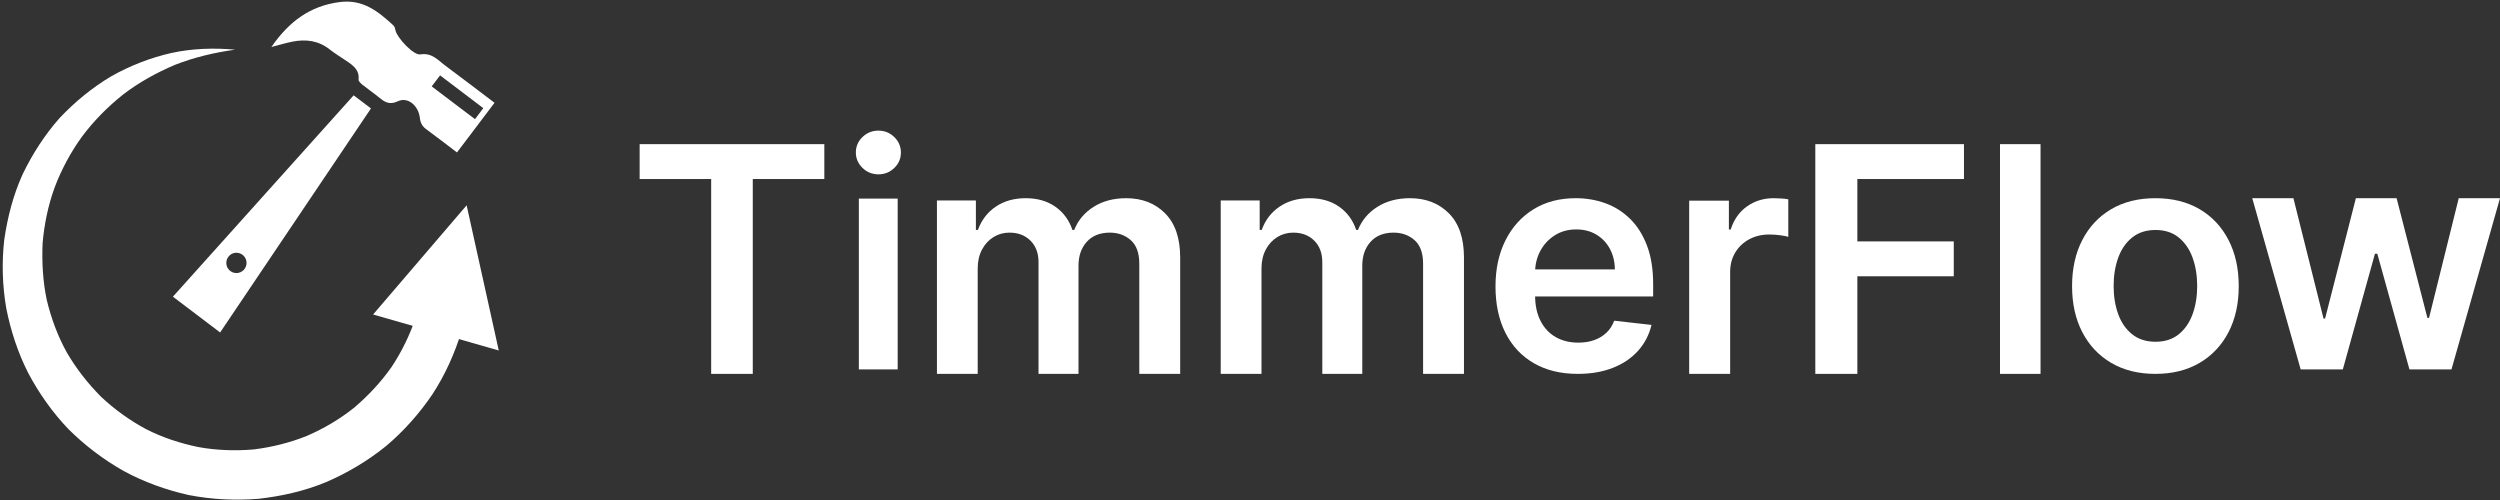
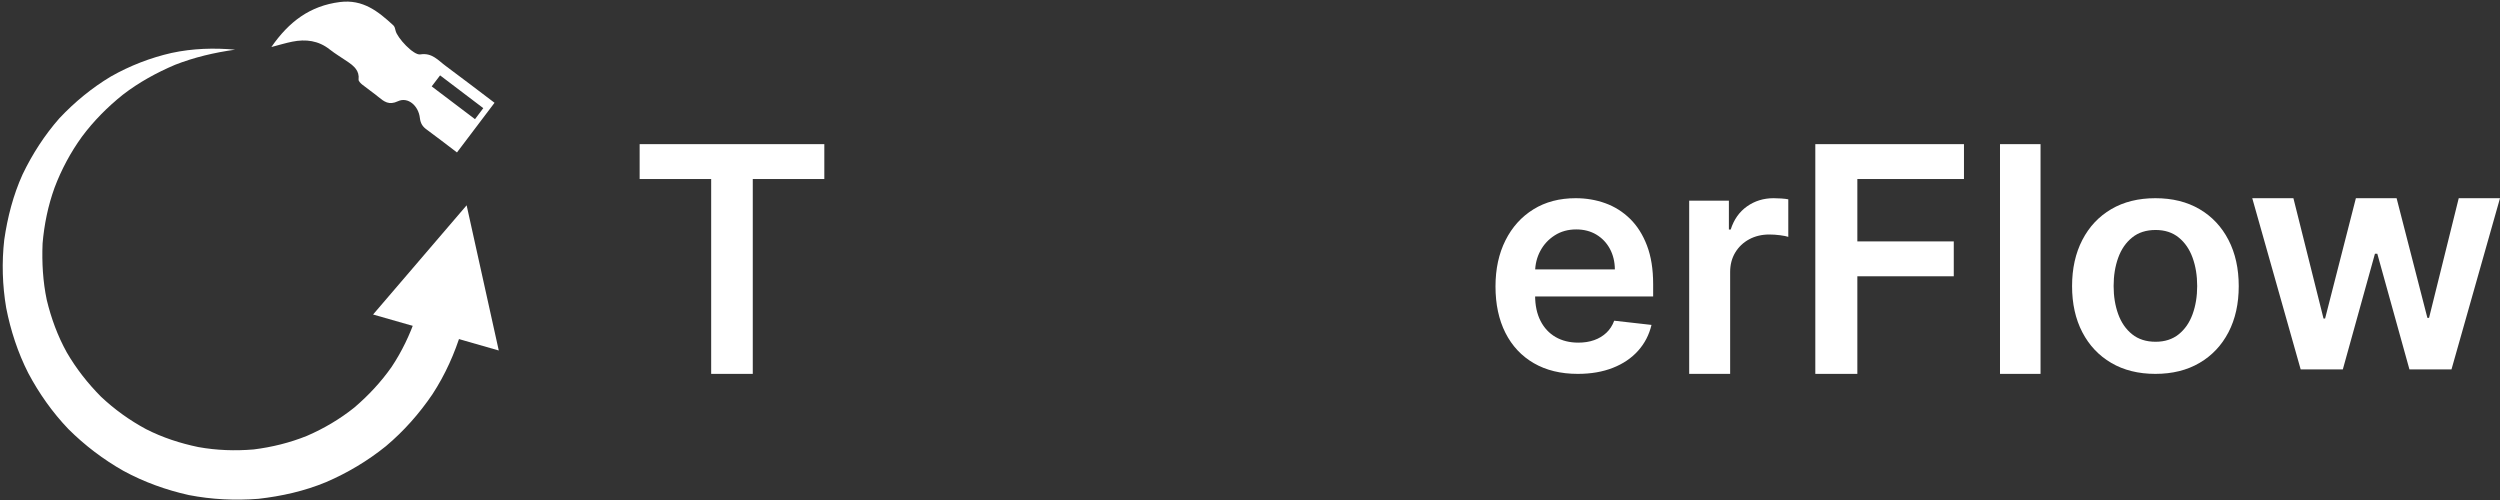
<svg xmlns="http://www.w3.org/2000/svg" width="555px" height="111px" viewBox="0 0 555 111" version="1.1">
  <rect x="0" y="0" width="555" height="111" fill="#333333" stroke="none" />
  <title>logo-white</title>
  <g id="Page-1" stroke="none" stroke-width="1" fill="none" fill-rule="evenodd">
    <g id="logo-white" transform="translate(0.606, 0.355)" fill="#FFFFFF" fill-rule="nonzero">
      <polygon id="path26" transform="translate(161.894, 57.145) scale(-1, 1) rotate(-180) translate(-161.894, -57.145) " points="141.394 74.903 141.394 82.645 182.394 82.645 182.394 74.903 166.51 74.903 166.51 31.645 157.275 31.645 157.275 74.903" />
-       <path d="M190.058,66.561 L198.68,66.561 L198.68,28.645 L190.058,28.645 L190.058,66.561 Z M194.394,71.942 C193.03,71.942 191.854,72.419 190.869,73.372 C189.885,74.327 189.394,75.474 189.394,76.805 C189.394,78.136 189.885,79.278 190.869,80.227 C191.854,81.17 193.03,81.645 194.394,81.645 C195.776,81.645 196.954,81.165 197.93,80.214 C198.905,79.257 199.394,78.115 199.394,76.781 C199.394,75.448 198.905,74.308 197.93,73.362 C196.954,72.414 195.776,71.942 194.394,71.942" id="path36" transform="translate(194.394, 55.145) scale(-1, 1) rotate(-180) translate(-194.394, -55.145) " />
-       <path d="M207.394,43.645 L207.394,82.145 L216.042,82.145 L216.042,75.601 L216.494,75.601 C217.294,77.81 218.618,79.533 220.469,80.779 C222.318,82.025 224.528,82.645 227.094,82.645 C229.695,82.645 231.89,82.015 233.68,80.754 C235.475,79.494 236.735,77.773 237.469,75.601 L237.869,75.601 C238.719,77.741 240.155,79.449 242.181,80.73 C244.207,82.007 246.611,82.645 249.393,82.645 C252.927,82.645 255.81,81.527 258.044,79.289 C260.276,77.046 261.394,73.779 261.394,69.488 L261.394,43.645 L252.318,43.645 L252.318,68.085 C252.318,70.473 251.687,72.221 250.417,73.334 C249.153,74.447 247.601,75.001 245.769,75.001 C243.583,75.001 241.882,74.319 240.656,72.96 C239.431,71.598 238.82,69.83 238.82,67.656 L238.82,43.645 L229.945,43.645 L229.945,68.459 C229.945,70.446 229.346,72.034 228.158,73.223 C226.964,74.407 225.41,75.001 223.495,75.001 C222.193,75.001 221.01,74.671 219.944,74.011 C218.878,73.349 218.026,72.42 217.395,71.229 C216.759,70.035 216.445,68.641 216.445,67.056 L216.445,43.645 L207.394,43.645 Z" id="path40" transform="translate(234.394, 63.145) scale(-1, 1) rotate(-180) translate(-234.394, -63.145) " />
-       <path d="M270.394,43.645 L270.394,82.145 L279.042,82.145 L279.042,75.601 L279.494,75.601 C280.294,77.81 281.618,79.533 283.469,80.779 C285.318,82.025 287.528,82.645 290.094,82.645 C292.695,82.645 294.89,82.015 296.683,80.754 C298.475,79.494 299.735,77.773 300.469,75.601 L300.869,75.601 C301.719,77.741 303.155,79.449 305.181,80.73 C307.207,82.007 309.611,82.645 312.393,82.645 C315.927,82.645 318.81,81.527 321.044,79.289 C323.276,77.046 324.394,73.779 324.394,69.488 L324.394,43.645 L315.32,43.645 L315.32,68.085 C315.32,70.473 314.687,72.221 313.417,73.334 C312.153,74.447 310.601,75.001 308.769,75.001 C306.583,75.001 304.882,74.319 303.656,72.96 C302.434,71.598 301.82,69.83 301.82,67.656 L301.82,43.645 L292.945,43.645 L292.945,68.459 C292.945,70.446 292.346,72.034 291.158,73.223 C289.964,74.407 288.41,75.001 286.495,75.001 C285.193,75.001 284.012,74.671 282.944,74.011 C281.878,73.349 281.029,72.42 280.395,71.229 C279.759,70.035 279.445,68.641 279.445,67.056 L279.445,43.645 L270.394,43.645 Z" id="path44" transform="translate(297.394, 63.145) scale(-1, 1) rotate(-180) translate(-297.394, -63.145) " />
      <path d="M349.666,43.645 C345.893,43.645 342.638,44.435 339.905,46.017 C337.17,47.601 335.07,49.845 333.597,52.754 C332.13,55.667 331.394,59.094 331.394,63.048 C331.394,66.935 332.132,70.348 333.609,73.29 C335.086,76.232 337.158,78.529 339.819,80.176 C342.482,81.826 345.607,82.645 349.201,82.645 C351.521,82.645 353.71,82.275 355.777,81.529 C357.841,80.783 359.672,79.63 361.262,78.075 C362.855,76.517 364.108,74.536 365.022,72.135 C365.939,69.734 366.394,66.877 366.394,63.565 L366.394,60.833 L335.558,60.833 L335.558,66.838 L357.894,66.838 C357.879,68.541 357.511,70.06 356.794,71.396 C356.073,72.734 355.074,73.787 353.794,74.558 C352.512,75.326 351.02,75.713 349.319,75.713 C347.51,75.713 345.915,75.275 344.546,74.396 C343.175,73.519 342.107,72.374 341.351,70.954 C340.591,69.536 340.201,67.983 340.187,66.292 L340.187,61.058 C340.187,58.86 340.586,56.978 341.387,55.413 C342.186,53.848 343.305,52.65 344.741,51.821 C346.18,50.995 347.859,50.58 349.788,50.58 C351.078,50.58 352.242,50.763 353.291,51.135 C354.336,51.502 355.243,52.048 356.01,52.768 C356.777,53.49 357.355,54.384 357.747,55.449 L366.028,54.515 C365.503,52.316 364.512,50.403 363.049,48.773 C361.589,47.143 359.725,45.879 357.453,44.986 C355.185,44.092 352.589,43.645 349.666,43.645" id="path48" transform="translate(348.894, 63.145) scale(-1, 1) rotate(-180) translate(-348.894, -63.145) " />
      <path d="M374.394,43.645 L374.394,82.097 L383.207,82.097 L383.207,75.686 L383.609,75.686 C384.314,77.909 385.523,79.621 387.24,80.833 C388.954,82.04 390.918,82.645 393.13,82.645 C393.631,82.645 394.196,82.625 394.822,82.583 C395.451,82.542 395.974,82.48 396.394,82.397 L396.394,74.061 C396.009,74.194 395.402,74.314 394.573,74.425 C393.744,74.533 392.945,74.585 392.176,74.585 C390.516,74.585 389.031,74.231 387.716,73.523 C386.401,72.812 385.368,71.831 384.615,70.582 C383.863,69.328 383.486,67.884 383.486,66.249 L383.486,43.645 L374.394,43.645 Z" id="path52" transform="translate(385.394, 63.145) scale(-1, 1) rotate(-180) translate(-385.394, -63.145) " />
      <polygon id="path56" transform="translate(418.894, 57.145) scale(-1, 1) rotate(-180) translate(-418.894, -57.145) " points="402.394 31.645 402.394 82.645 435.394 82.645 435.394 74.903 411.725 74.903 411.725 61.054 433.13 61.054 433.13 53.31 411.725 53.31 411.725 31.645" />
      <polygon id="path58" transform="translate(447.894, 57.145) scale(-1, 1) rotate(-180) translate(-447.894, -57.145) " points="452.394 31.645 443.394 31.645 443.394 82.645 452.394 82.645" />
      <path d="M477.944,50.775 C479.988,50.775 481.697,51.329 483.072,52.435 C484.447,53.543 485.472,55.031 486.148,56.899 C486.829,58.771 487.168,60.85 487.168,63.145 C487.168,65.459 486.829,67.551 486.148,69.43 C485.472,71.307 484.447,72.802 483.072,73.915 C481.697,75.034 479.988,75.589 477.944,75.589 C475.848,75.589 474.11,75.034 472.73,73.915 C471.345,72.802 470.316,71.307 469.637,69.43 C468.958,67.551 468.619,65.459 468.619,63.145 C468.619,60.85 468.958,58.771 469.637,56.899 C470.316,55.031 471.345,53.543 472.73,52.435 C474.11,51.329 475.848,50.775 477.944,50.775 M477.892,43.645 C474.122,43.645 470.856,44.457 468.091,46.082 C465.326,47.703 463.186,49.973 461.67,52.891 C460.154,55.809 459.394,59.22 459.394,63.121 C459.394,67.024 460.154,70.442 461.67,73.374 C463.186,76.309 465.326,78.589 468.091,80.213 C470.856,81.836 474.122,82.645 477.892,82.645 C481.665,82.645 484.931,81.836 487.696,80.213 C490.461,78.589 492.601,76.309 494.12,73.374 C495.636,70.442 496.394,67.024 496.394,63.121 C496.394,59.22 495.636,55.809 494.12,52.891 C492.601,49.973 490.461,47.703 487.696,46.082 C484.931,44.457 481.665,43.645 477.892,43.645" id="path62" transform="translate(477.894, 63.145) scale(-1, 1) rotate(-180) translate(-477.894, -63.145) " />
      <polygon id="path66" transform="translate(526.894, 62.645) scale(-1, 1) rotate(-180) translate(-526.894, -62.645) " points="510.142 43.645 499.394 81.645 508.53 81.645 515.217 54.927 515.564 54.927 522.4 81.645 531.439 81.645 538.274 55.076 538.643 55.076 545.233 81.645 554.394 81.645 543.625 43.645 534.287 43.645 527.155 69.323 526.634 69.323 519.503 43.645" />
      <path d="M103.848,63.109 C103.834,57.992 103.289,52.833 101.854,47.863 C100.358,42.925 98.222,38.173 95.392,33.837 C92.488,29.56 89.038,25.653 85.069,22.321 C81.038,19.065 76.556,16.395 71.794,14.343 C66.996,12.349 61.893,11.211 56.756,10.632 C51.597,10.233 46.408,10.476 41.322,11.464 C36.274,12.588 31.376,14.351 26.841,16.813 C22.352,19.352 18.228,22.48 14.589,26.105 C11.034,29.82 8.058,34.039 5.661,38.555 C3.341,43.123 1.753,48.013 0.772,53.004 C-0.082,58.025 -0.23,63.129 0.34,68.153 C1.066,73.156 2.333,78.075 4.408,82.655 C6.58,87.184 9.312,91.397 12.586,95.123 C15.99,98.735 19.82,101.879 24.009,104.387 C28.264,106.799 32.818,108.557 37.484,109.616 C42.173,110.631 46.96,110.761 51.592,110.341 C46.956,109.701 42.49,108.636 38.278,106.991 C34.117,105.223 30.198,103.063 26.7,100.368 C23.25,97.613 20.165,94.493 17.582,91.019 C15.042,87.508 13.012,83.696 11.508,79.711 C10.057,75.699 9.205,71.527 8.848,67.325 C8.673,63.103 8.912,58.885 9.774,54.785 C10.753,50.717 12.196,46.779 14.218,43.137 C16.309,39.535 18.886,36.259 21.8,33.317 C24.816,30.475 28.188,28.051 31.817,26.101 C35.488,24.223 39.421,22.952 43.43,22.119 C47.47,21.388 51.6,21.247 55.689,21.591 C59.756,22.096 63.742,23.077 67.537,24.609 C71.289,26.231 74.833,28.321 78.037,30.881 C81.154,33.537 83.969,36.543 86.328,39.907 C88.604,43.323 90.386,47.043 91.717,50.935 C92.941,54.865 93.594,58.959 93.798,63.109 L103.848,63.109 Z" id="path70" transform="translate(51.924, 60.507) scale(-1, 1) rotate(-180) translate(-51.924, -60.507) " />
      <polygon id="path74" transform="translate(96.169, 61.338) scale(-1, 1) rotate(-180) translate(-96.169, -61.338) " points="110.121 45.222 82.217 53.21 102.986 77.454" />
      <path d="M95.233,14.661 C95.884,15.52 96.473,16.281 97.093,17.108 C100.332,14.645 103.493,12.247 106.686,9.832 C106.02,8.96 105.448,8.181 104.844,7.387 C101.602,9.832 98.442,12.232 95.233,14.661 M98.378,19.173 C96.696,20.396 95.345,22.191 92.708,21.763 C91.2,21.508 87.545,25.479 87.212,27.035 C87.133,27.449 87.005,27.941 86.718,28.211 C83.368,31.293 79.984,34.041 74.853,33.389 C68.213,32.548 63.542,29.037 59.636,23.399 C61.446,23.875 62.845,24.303 64.274,24.589 C67.276,25.192 70.089,24.844 72.597,22.857 C73.869,21.856 75.282,21.031 76.617,20.111 C77.982,19.157 79.221,18.156 78.998,16.187 C78.952,15.853 79.444,15.36 79.793,15.075 C80.969,14.136 82.208,13.296 83.368,12.343 C84.67,11.279 85.734,10.42 87.752,11.373 C89.928,12.391 92.312,10.405 92.612,7.609 C92.756,6.417 93.232,5.703 94.153,5.052 C96.361,3.447 98.522,1.747 100.841,4.54747351e-13 C103.668,3.748 106.32,7.259 109.18,11.023 C105.528,13.772 101.984,16.52 98.378,19.173" id="path78" transform="translate(84.408, 16.743) scale(-1, 1) rotate(-180) translate(-84.408, -16.743) " />
-       <path d="M51.88,33.997 C50.635,33.997 49.631,35.015 49.631,36.246 C49.631,37.49 50.635,38.509 51.88,38.509 C53.126,38.509 54.13,37.49 54.13,36.246 C54.13,35.015 53.126,33.997 51.88,33.997 M77.904,73.453 L37.779,28.753 C41.258,26.117 44.704,23.511 48.263,20.81 C58.016,35.266 72.186,56.329 81.747,70.546 C80.446,71.53 79.19,72.483 77.904,73.453" id="path82" transform="translate(59.763, 47.131) scale(-1, 1) rotate(-180) translate(-59.763, -47.131) " />
    </g>
  </g>
</svg>